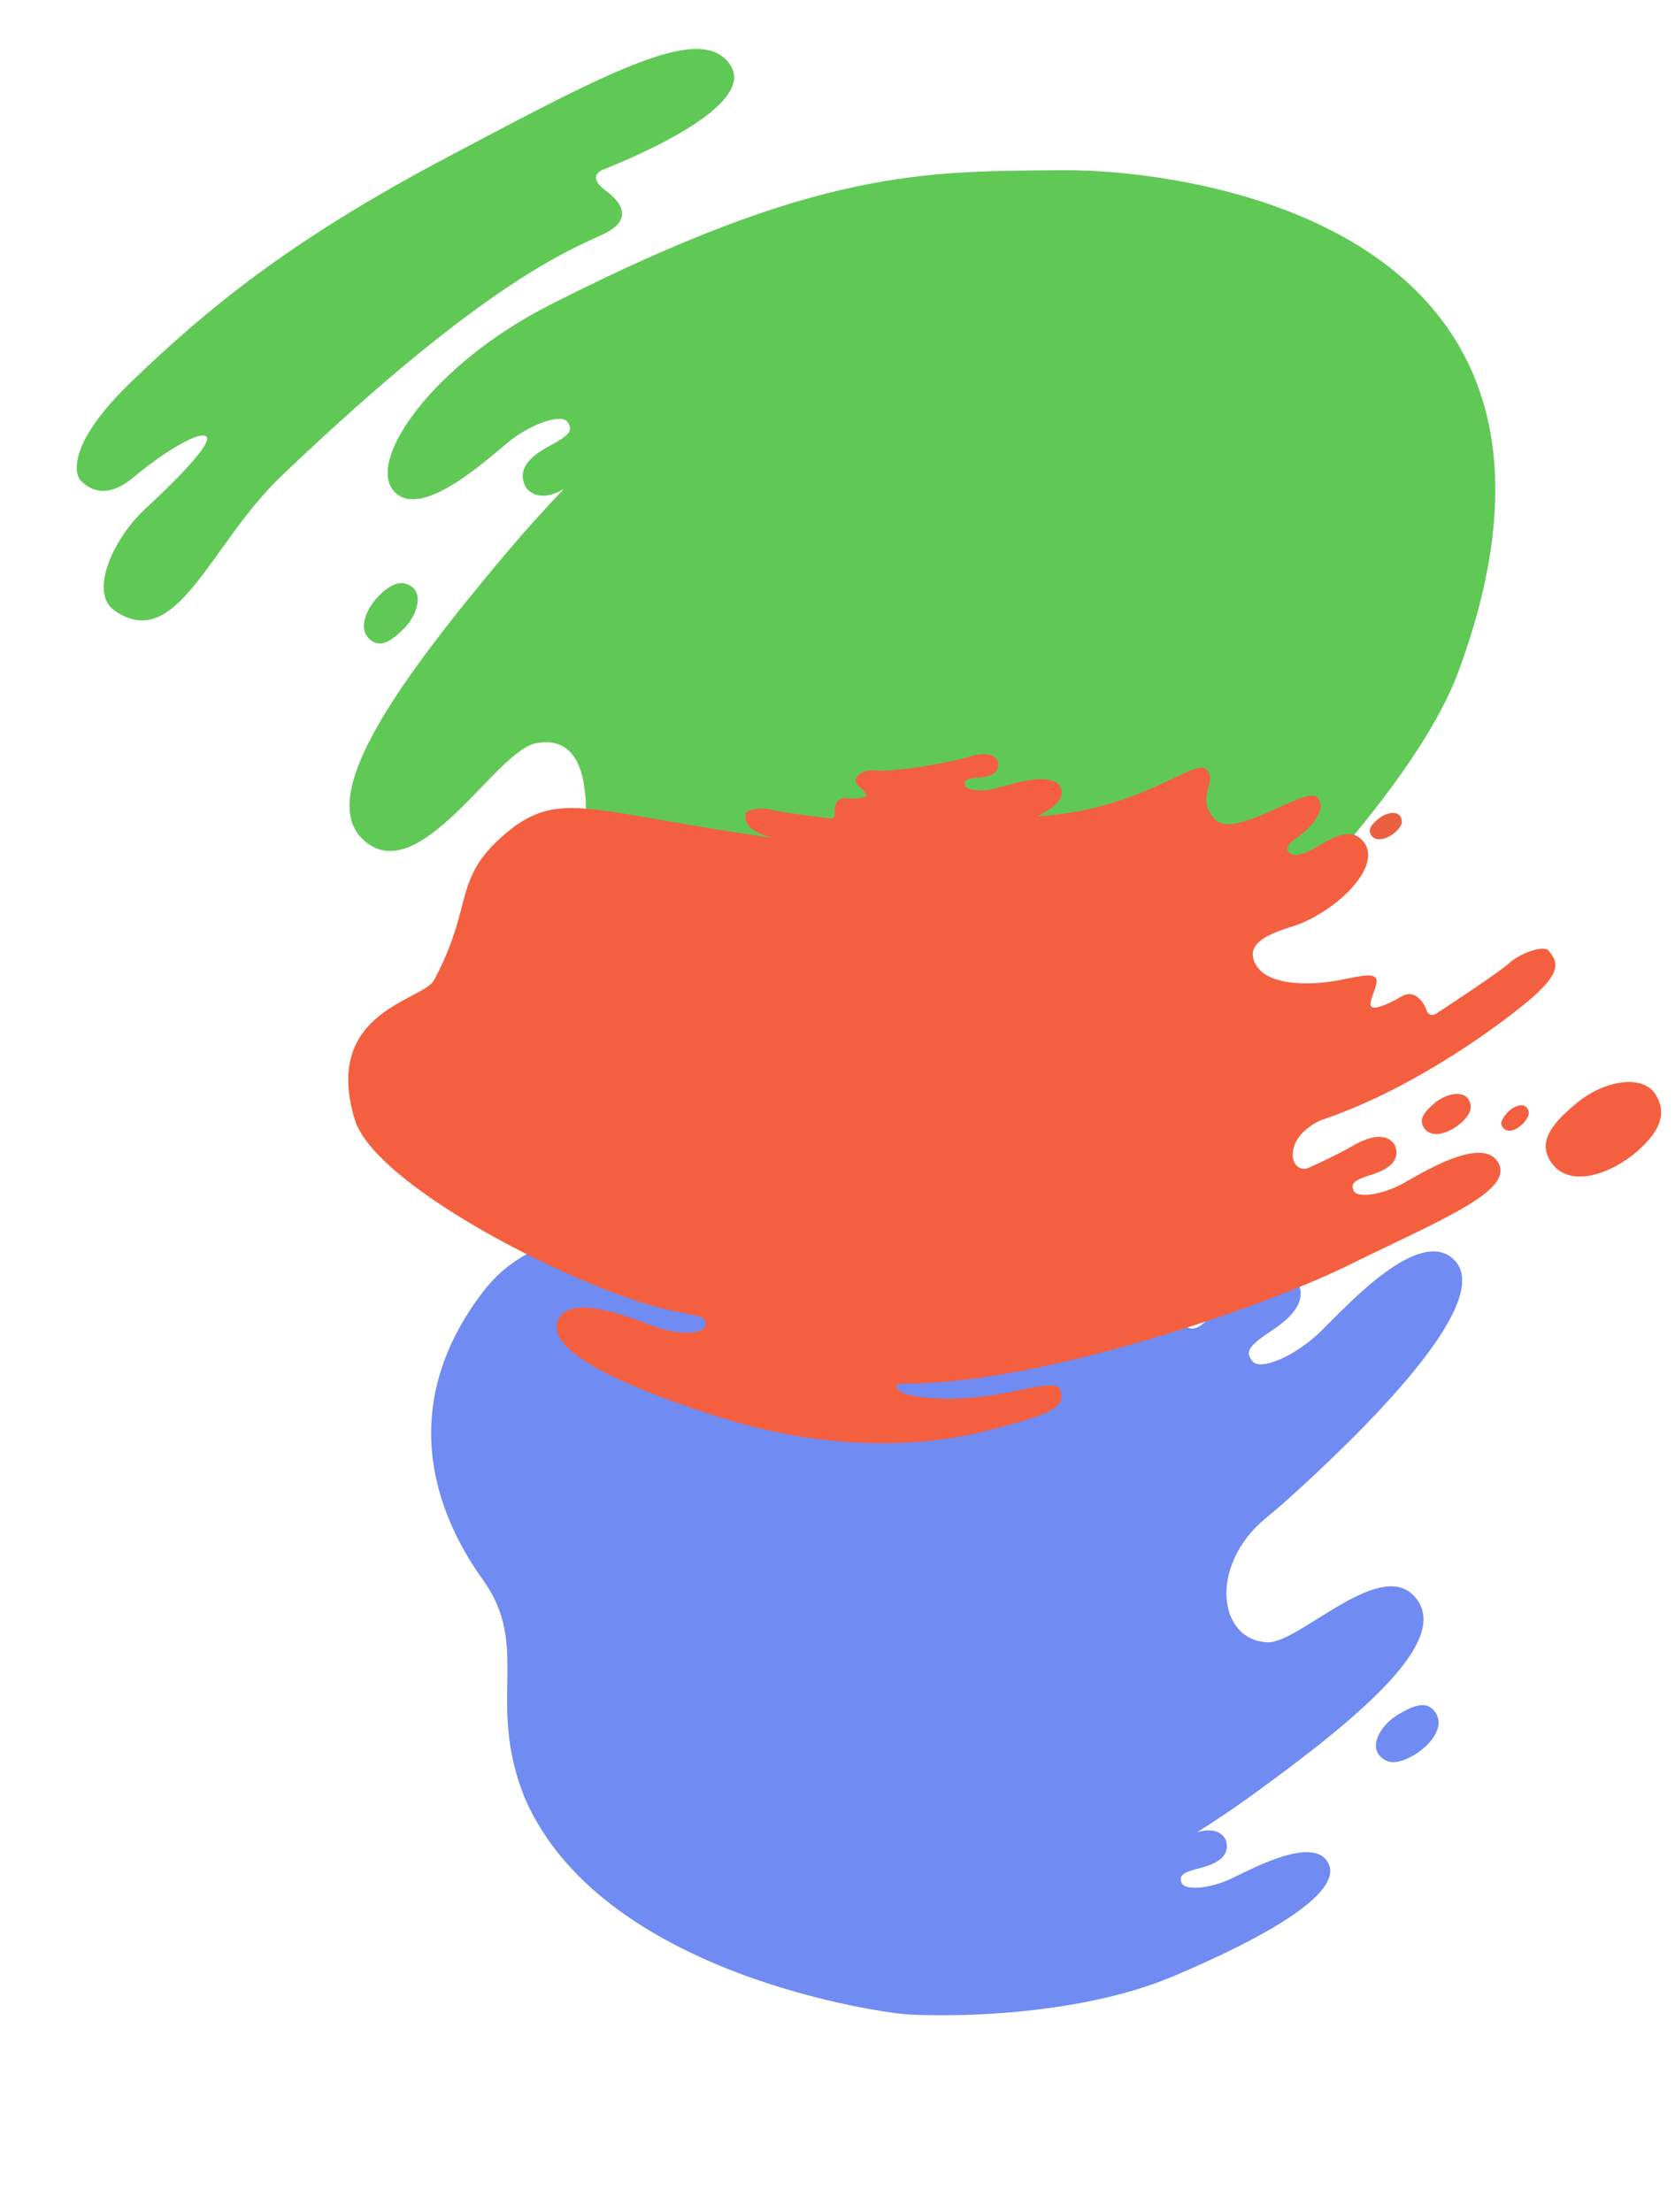
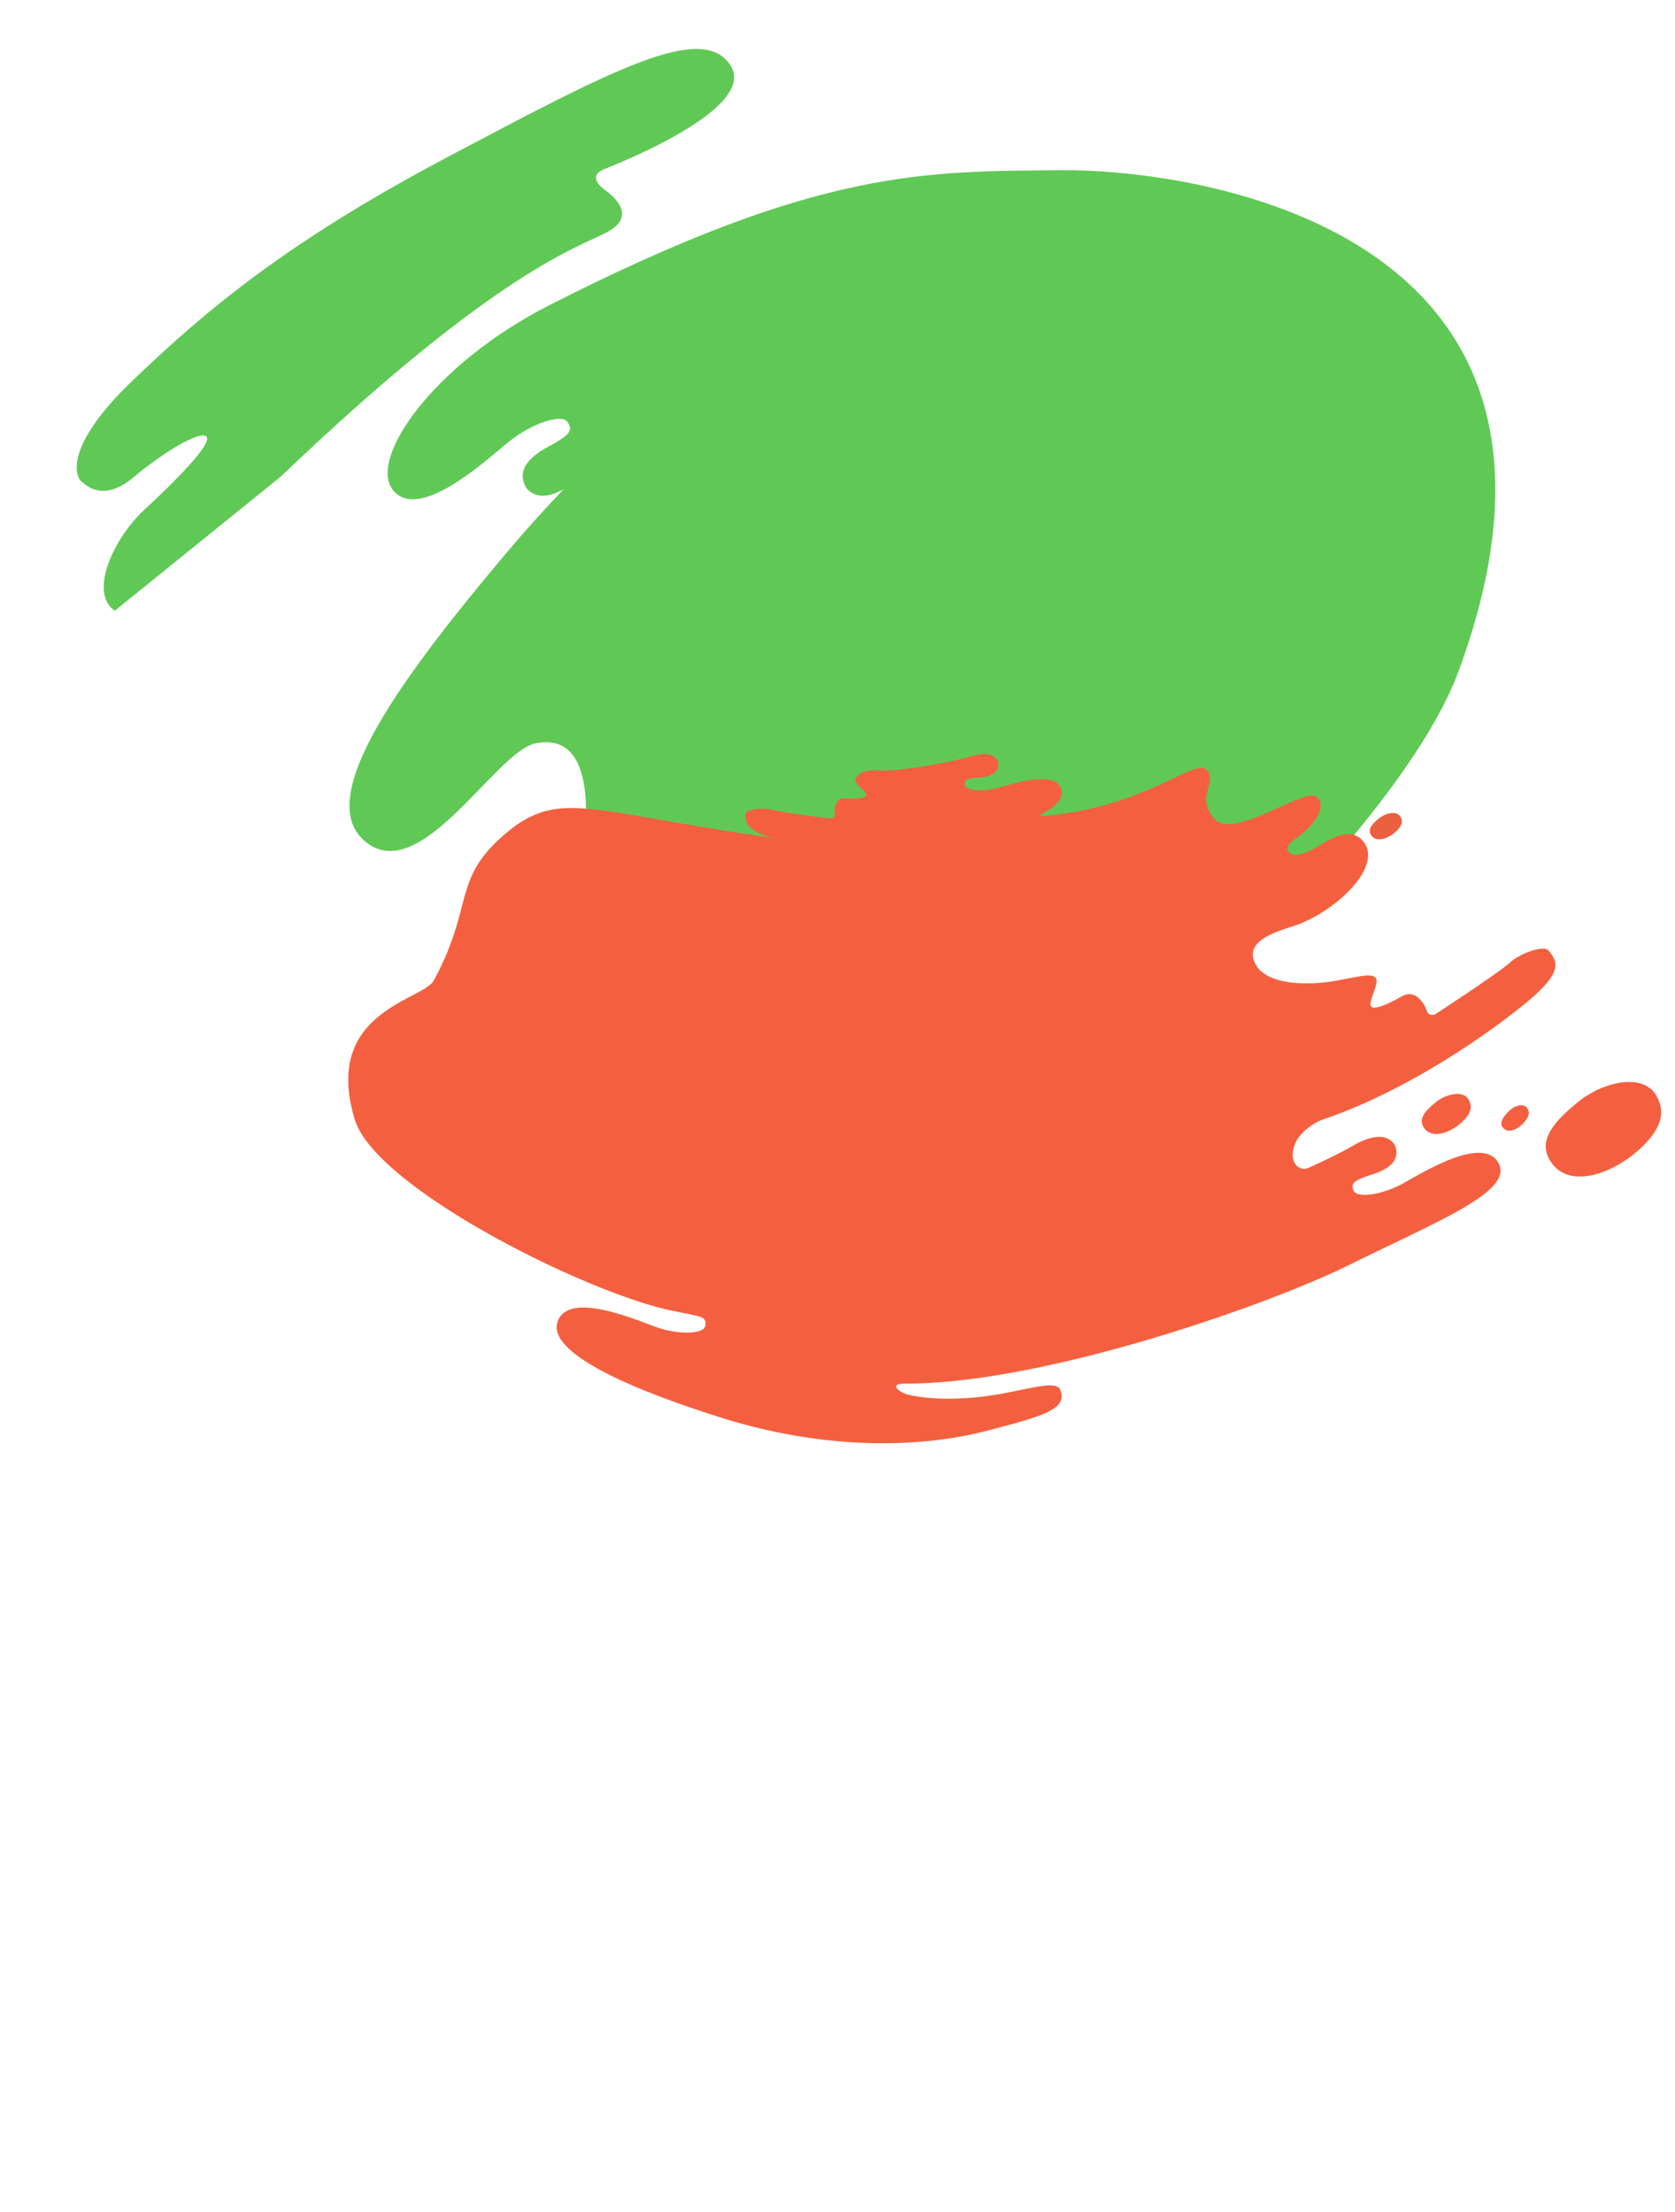
<svg xmlns="http://www.w3.org/2000/svg" width="947.034" height="1250.148" viewBox="0 0 947.034 1250.148">
  <g id="bg_sec2_sp" transform="translate(139.046 -11471.137)">
    <g id="bg_sec4_1" transform="translate(7160.482 15183.181) rotate(120)">
-       <path id="パス_92746" data-name="パス 92746" d="M670.783,91.51c8.956,4.976,22.307,5.669,25.115-2.589,1.949-5.732-.129-10.871-9.269-16.35s-23.657-8.267-27.887,1.7c-3.109,7.322,3.083,12.267,12.041,17.242" transform="translate(208.363 6917.141)" fill="#708bf2" />
-       <path id="パス_92748" data-name="パス 92748" d="M1065.772,168.37c-11.829-23.641-48.017-84.919-94.118-119.754s-88.385-59.08-98.785-44.1,23.772,35.822,34.855,43.471,19.109,19.49,16.058,23.079-5.452,2.359-12.916-5.255-14.374-10.4-20.16-4.723c0,0-6.52,6.706,3.851,16.633C884.14,72.24,872.783,66.645,860.4,61.12,793.316,31.19,732.181,8.71,719.019,34.891c-15.131,30.1,54.144,45.808,62.694,62.053,13.163,25.013-20.923,50.439-59.821,36.115-5.938-2.186-10.475-3.882-15.725-5.58-83.8-27.1-156.8-40.86-164.287-14.095s52.143,39.687,71.926,45.157,37.26,18.505,34.662,25.2-6.67,6.123-21.224-1.106-25.894-7.779-31.387,3.282c0,0-8.19,17.464,25.748,26.093,6.735,1.713,14.858,3.563,23.18,6.909,9.617,3.867,4.445,11.925,0,15.048-11.695,8.223-26.9,12.381-47.1,9.689-51.178-6.825-87.856,40.089-40.09,49.472s101.98,28.625,144.9,95.752,49.6,181,129.682,191.3,121.354-38.4,140.718-81.243,58.257-35.722,94.662-81.785c65.892-87.928,3.637-237.955-1.784-248.786" transform="translate(98.75 6995.921)" fill="#708bf2" />
-     </g>
+       </g>
    <g id="グループ_43154" data-name="グループ 43154" transform="translate(9990.012 1771.654) rotate(105)">
-       <path id="パス_1434" data-name="パス 1434" d="M417.594,531.167c-4.211,9.423-18,6.5-26.613,1.117s-10.5-10.323-8.543-15.751c2.825-7.822,15.541-6.922,23.988-2.018s14.263,9.728,11.168,16.652" transform="translate(11868.112 6446.421)" fill="#60c956" />
      <path id="パス_1435" data-name="パス 1435" d="M117.735,332.14c20.6,74.248,34.273,133.03,148.789,260.236,48.86,54.276,110.281,76.756,123.78,58.077s-29.189-45.831-43.012-55.76-23.684-25.082-19.743-29.544,6.947-2.852,16.2,6.947,17.915,13.478,25.362,6.447c0,0,8.4-8.318-4.472-21.108,13.033,7.168,27.25,14.509,42.769,21.786,84.057,39.414,160.776,69.274,178.029,36.5,19.835-37.674-67.33-59.172-77.748-79.9C484.3,489.285,604.9,488.739,625.757,492.754c55.865,10.755,87.341.36,96.476-27.3C737.1,420.451,679.212,344.965,743.72,354.8s111.971-48.571,51.834-61.562S668.3,229.036,620.345,187.174,418.775,49.987,333.16,42.136C65.344,17.581,98.53,262.909,117.735,332.14" transform="translate(11810.384 6336.621)" fill="#60c956" />
-       <path id="パス_1441" data-name="パス 1441" d="M120.606,458.653c-16.764,7.289-35.278-21.643-39.612-44.636s-11.19-52.169-16.3-51.495-5.549,25.108-2.49,46.75-8.872,25.242-13.644,26.683-22.159-3.235-32.878-54.3c-11.9-56.688-20.267-116.2-12.929-218.279C10.364,57.485,14.264.207,43.711,0s12.524,87.04,11.683,92.44,2.25,8.37,10.759,4.934,21.22-5.536,20.461,11.184-15.44,62.588,19.4,230.211c11.335,54.524,53.714,102.869,14.586,119.885" transform="matrix(0.682, -0.731, 0.731, 0.682, 11889.652, 6896.861)" fill="#60c956" />
+       <path id="パス_1441" data-name="パス 1441" d="M120.606,458.653c-16.764,7.289-35.278-21.643-39.612-44.636s-11.19-52.169-16.3-51.495-5.549,25.108-2.49,46.75-8.872,25.242-13.644,26.683-22.159-3.235-32.878-54.3c-11.9-56.688-20.267-116.2-12.929-218.279C10.364,57.485,14.264.207,43.711,0s12.524,87.04,11.683,92.44,2.25,8.37,10.759,4.934,21.22-5.536,20.461,11.184-15.44,62.588,19.4,230.211" transform="matrix(0.682, -0.731, 0.731, 0.682, 11889.652, 6896.861)" fill="#60c956" />
    </g>
    <g id="グループ_43156" data-name="グループ 43156" transform="translate(-4671.134 -1357.566) rotate(42)">
      <path id="パス_1436" data-name="パス 1436" d="M1194.611,125.388c7.826,2.063,12.824-7.8,13.773-15.708s-1.14-11.495-5.422-12.967c-6.166-2.121-11.871,6.089-13.031,13.662s-1.073,13.5,4.68,15.012" transform="translate(11782.174 6310.56)" fill="#f4603f" />
      <path id="パス_1437" data-name="パス 1437" d="M1266.283,76.018c18.457,4.863,30.242-18.382,32.476-37.038s-2.686-27.1-12.782-30.575c-14.541-5-27.994,14.358-30.729,32.214s-2.528,31.827,11.034,35.4" transform="translate(11776.586 6326.21)" fill="#f4603f" />
      <path id="パス_1438" data-name="パス 1438" d="M1229.3,94.819c4.749.537,6.829-5.649,6.708-10.353s-1.646-6.619-4.273-7.114c-3.785-.714-6.419,4.57-6.45,9.094s.525,7.978,4.015,8.372" transform="translate(11780.891 6311.242)" fill="#f4603f" />
      <path id="パス_1439" data-name="パス 1439" d="M1056.961,19.036c5.136,1.353,8.415-5.115,9.037-10.307s-.747-7.541-3.556-8.507c-4.046-1.391-7.79,3.994-8.55,8.963s-.7,8.856,3.07,9.85" transform="translate(11787.022 6314)" fill="#eb603f" />
      <path id="パス_1440" data-name="パス 1440" d="M1057.394,425.389c57.724-51.766,122.117-169.193,141.09-216.81,21.287-53.425,41.654-93.934,24.54-99.971s-28.116,32.255-32.538,44.908-13.671,23.476-17.92,21.493-3.7-4.61,1.64-13.781,6.19-16.535-.779-20.593c0,0-11.025-6.092-18.118,15.647-2.369,7.262-6.119,16.642-10.4,26.321-2.179,4.932-10.72,5.579-14.652-5.13-2.652-7.222.326-16.9,2.555-20.875,25.7-45.771,37.93-103.28,41.274-126.488,3.752-26.041-2.045-28.447-10.519-29.709-3.871-.577-10.719,11.3-11.591,19.847s-11.769,49.527-11.769,49.527a3.408,3.408,0,0,1-5.3,1.82c-3.943-2.243-12.949-4.44-15.535,3.43s-6.677,17.525-9.6,15.78-4.8-12.739-8.221-13.468-6.825,4.336-14.926,15.068c-9.186,12.172-30.582,33.05-44.617,22.57-9.241-6.9,3.49-24.741,6.486-30.574,11.67-22.716,13.468-58.9-5.261-59.872-11.211-.581-13.818,13.781-16.711,21.748a32.736,32.736,0,0,1-4.223,8.531c-1.75,2.8-9.9,5.627-7.274-5.532s2.241-24.941-6.483-25.708c-9.316-.818-18.49,50.065-35.181,47.93s-12.034-16.772-21.738-17.661S939.885,95.08,898.14,137.353c3.978-9.989,4.555-17.322.047-20.243-9.992-6.475-22.882,16.266-27.642,23.659s-12.321,12.881-14.727,10.964-1.654-3.509,3.159-8.54,6.484-9.6,2.66-13.256c0,0-6.1-5.577-13.957,7.2s-26.52,35.782-33.881,41.329-7.117,10.663-5.892,12.606,8.417.6,10.156,2.007-3.28,6.114-7.537,9.491-.864,8.423,1.411,10.342a2.237,2.237,0,0,1,.082,3.676s-22.757,16-27.823,18.476-11.017,9.5-9.591,11.637,5.5,7.955,20.678-.261l.119-.066c-84.484,56.786-105.256,59.641-113.085,92.644-8.634,46.281,12.1,45.81,24.265,95.579,3.1,12.685-35.268,55.4,19.339,88.367,35.35,21.341,168.107-16.143,208.089-41.182h0q1.784-.939,3.669-2.168l.448-.29c2.213-1.274,4.759-2.684,7.592-4.227,2.869-1.04,4.329-.289,5.642,2.193,2.192,4.144-8.156,13.923-20.573,18.968S880.677,514.207,887.56,531s53.19,2.34,105.488-21.584,92.556-59.069,116.376-95.059c19.075-28.821,25.3-39.74,15.231-44.69-6.666-3.277-15.815,16.983-33.729,36.2-14.292,15.334-26.567,22.738-30.069,24.1s-10.836,2.032-3.463-4.58" transform="translate(11798.515 6313.986)" fill="#f4603f" />
    </g>
  </g>
</svg>